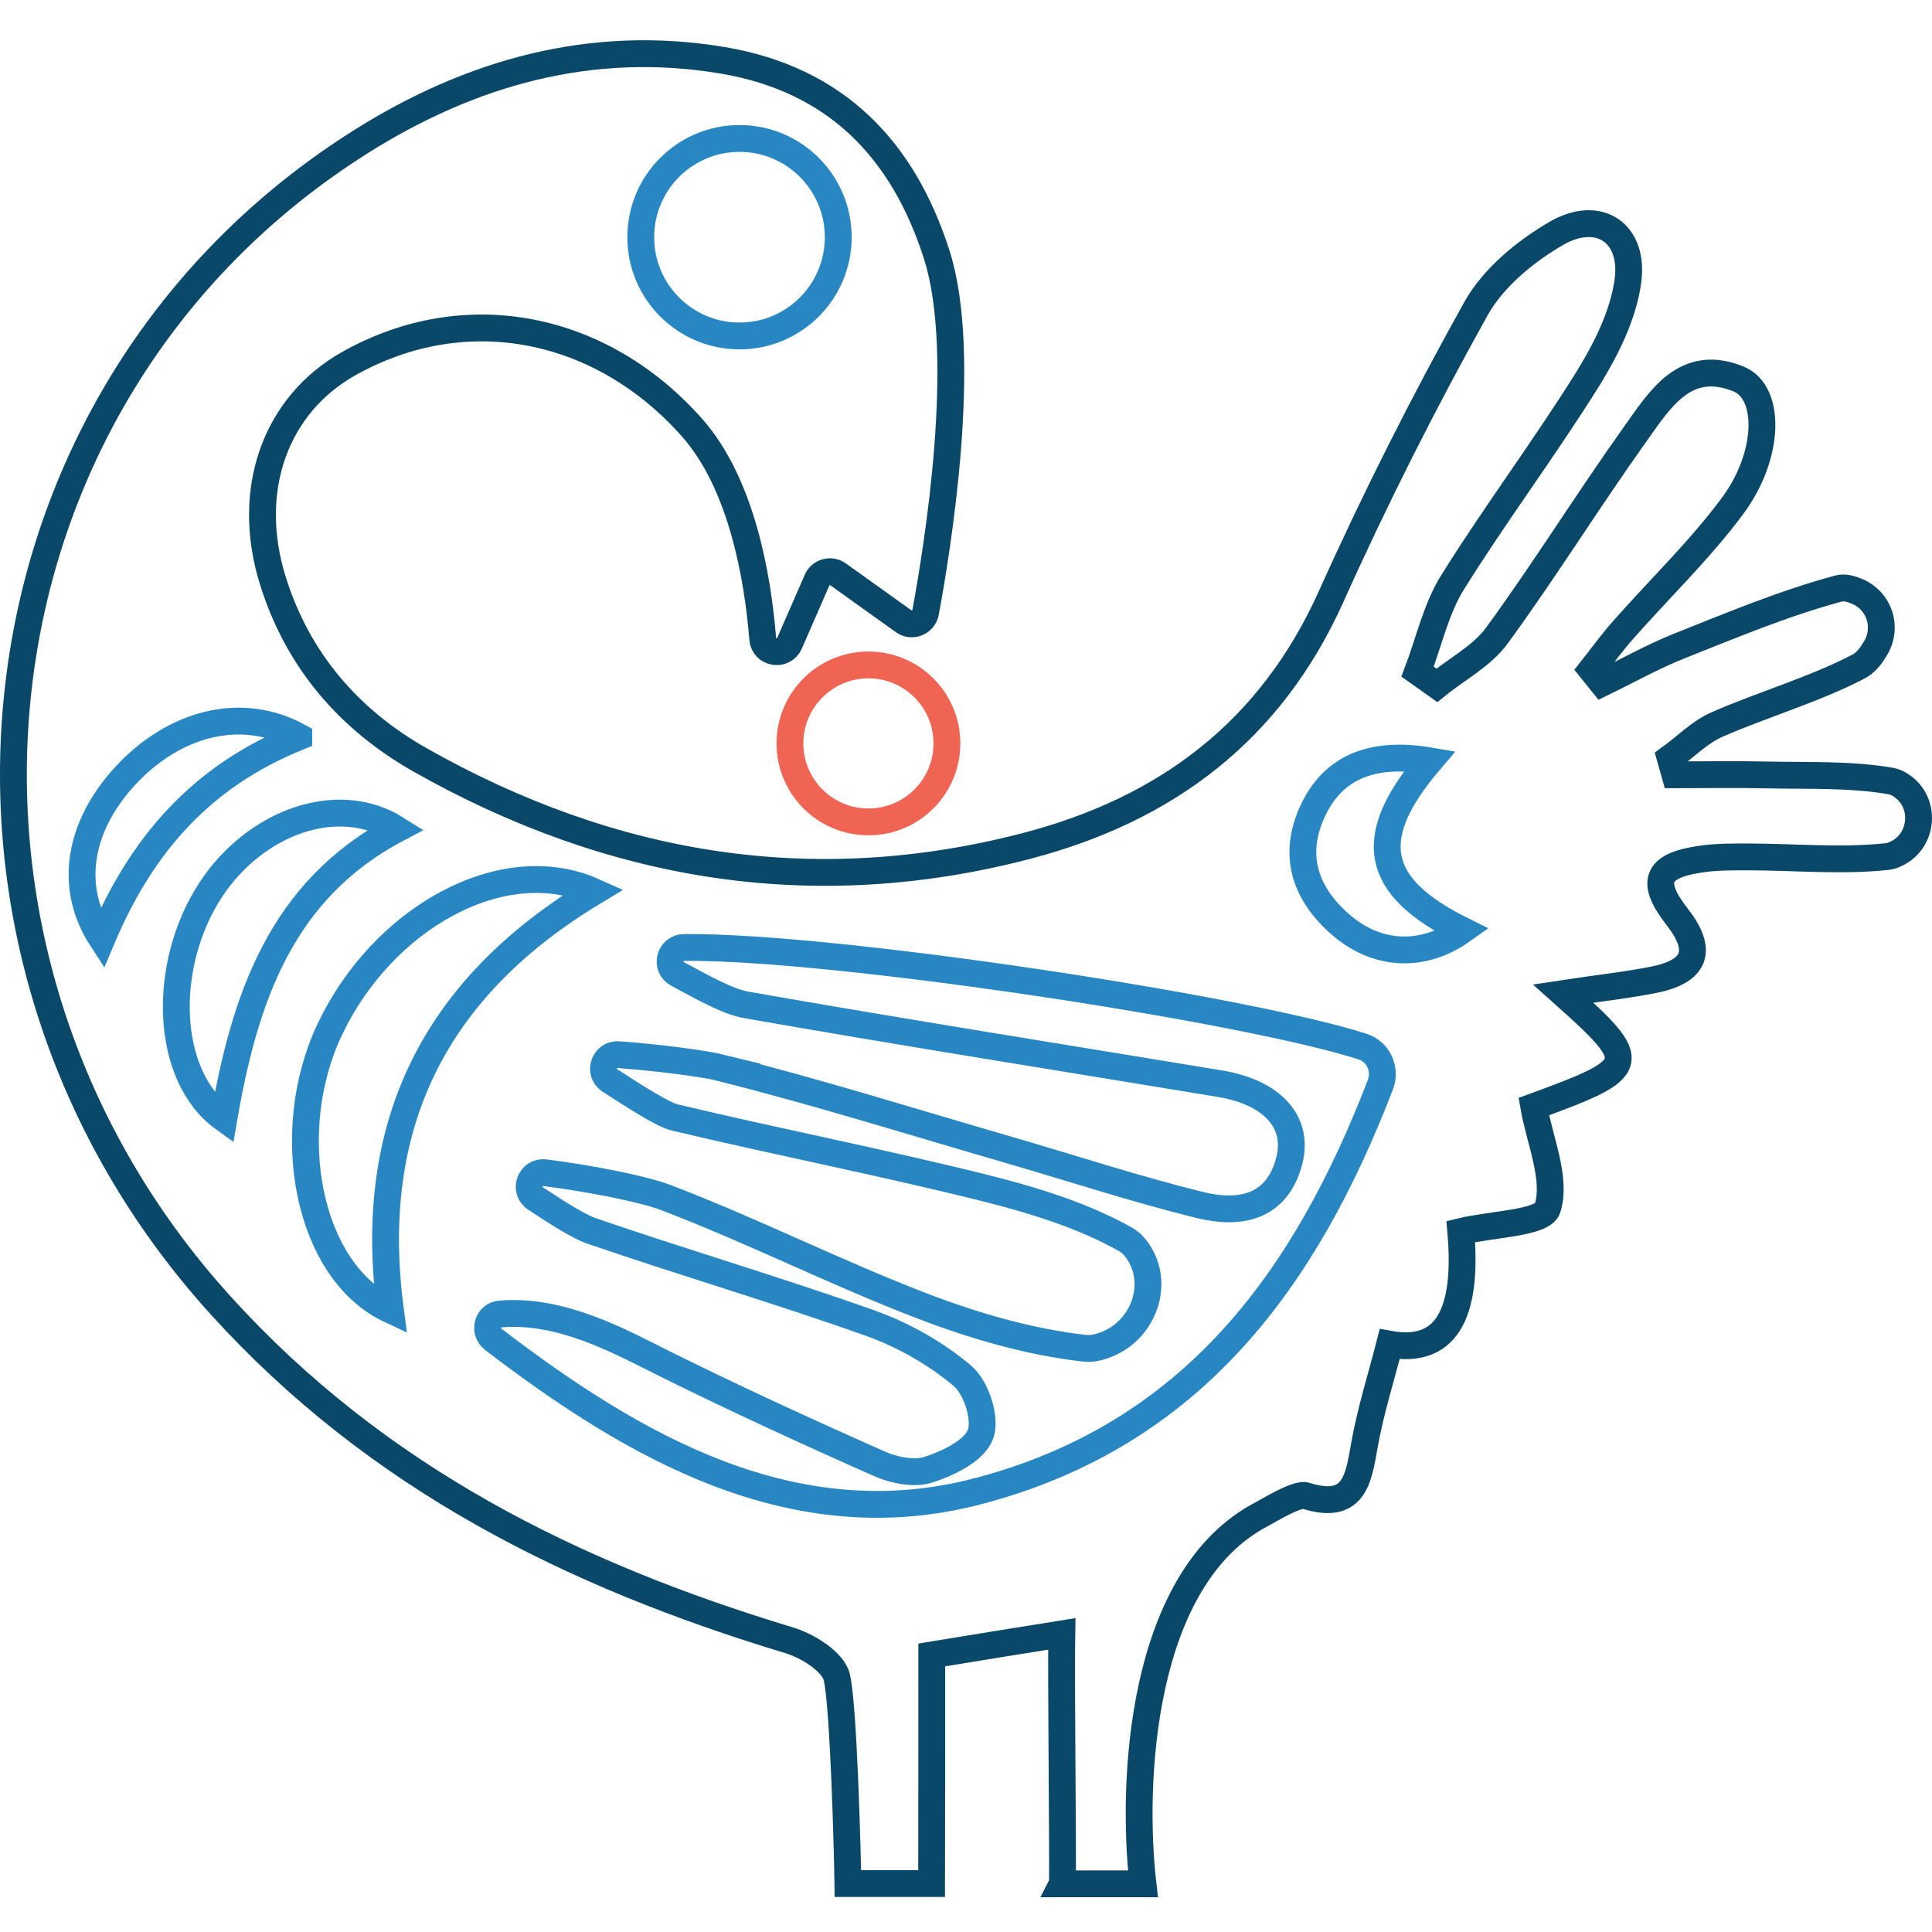
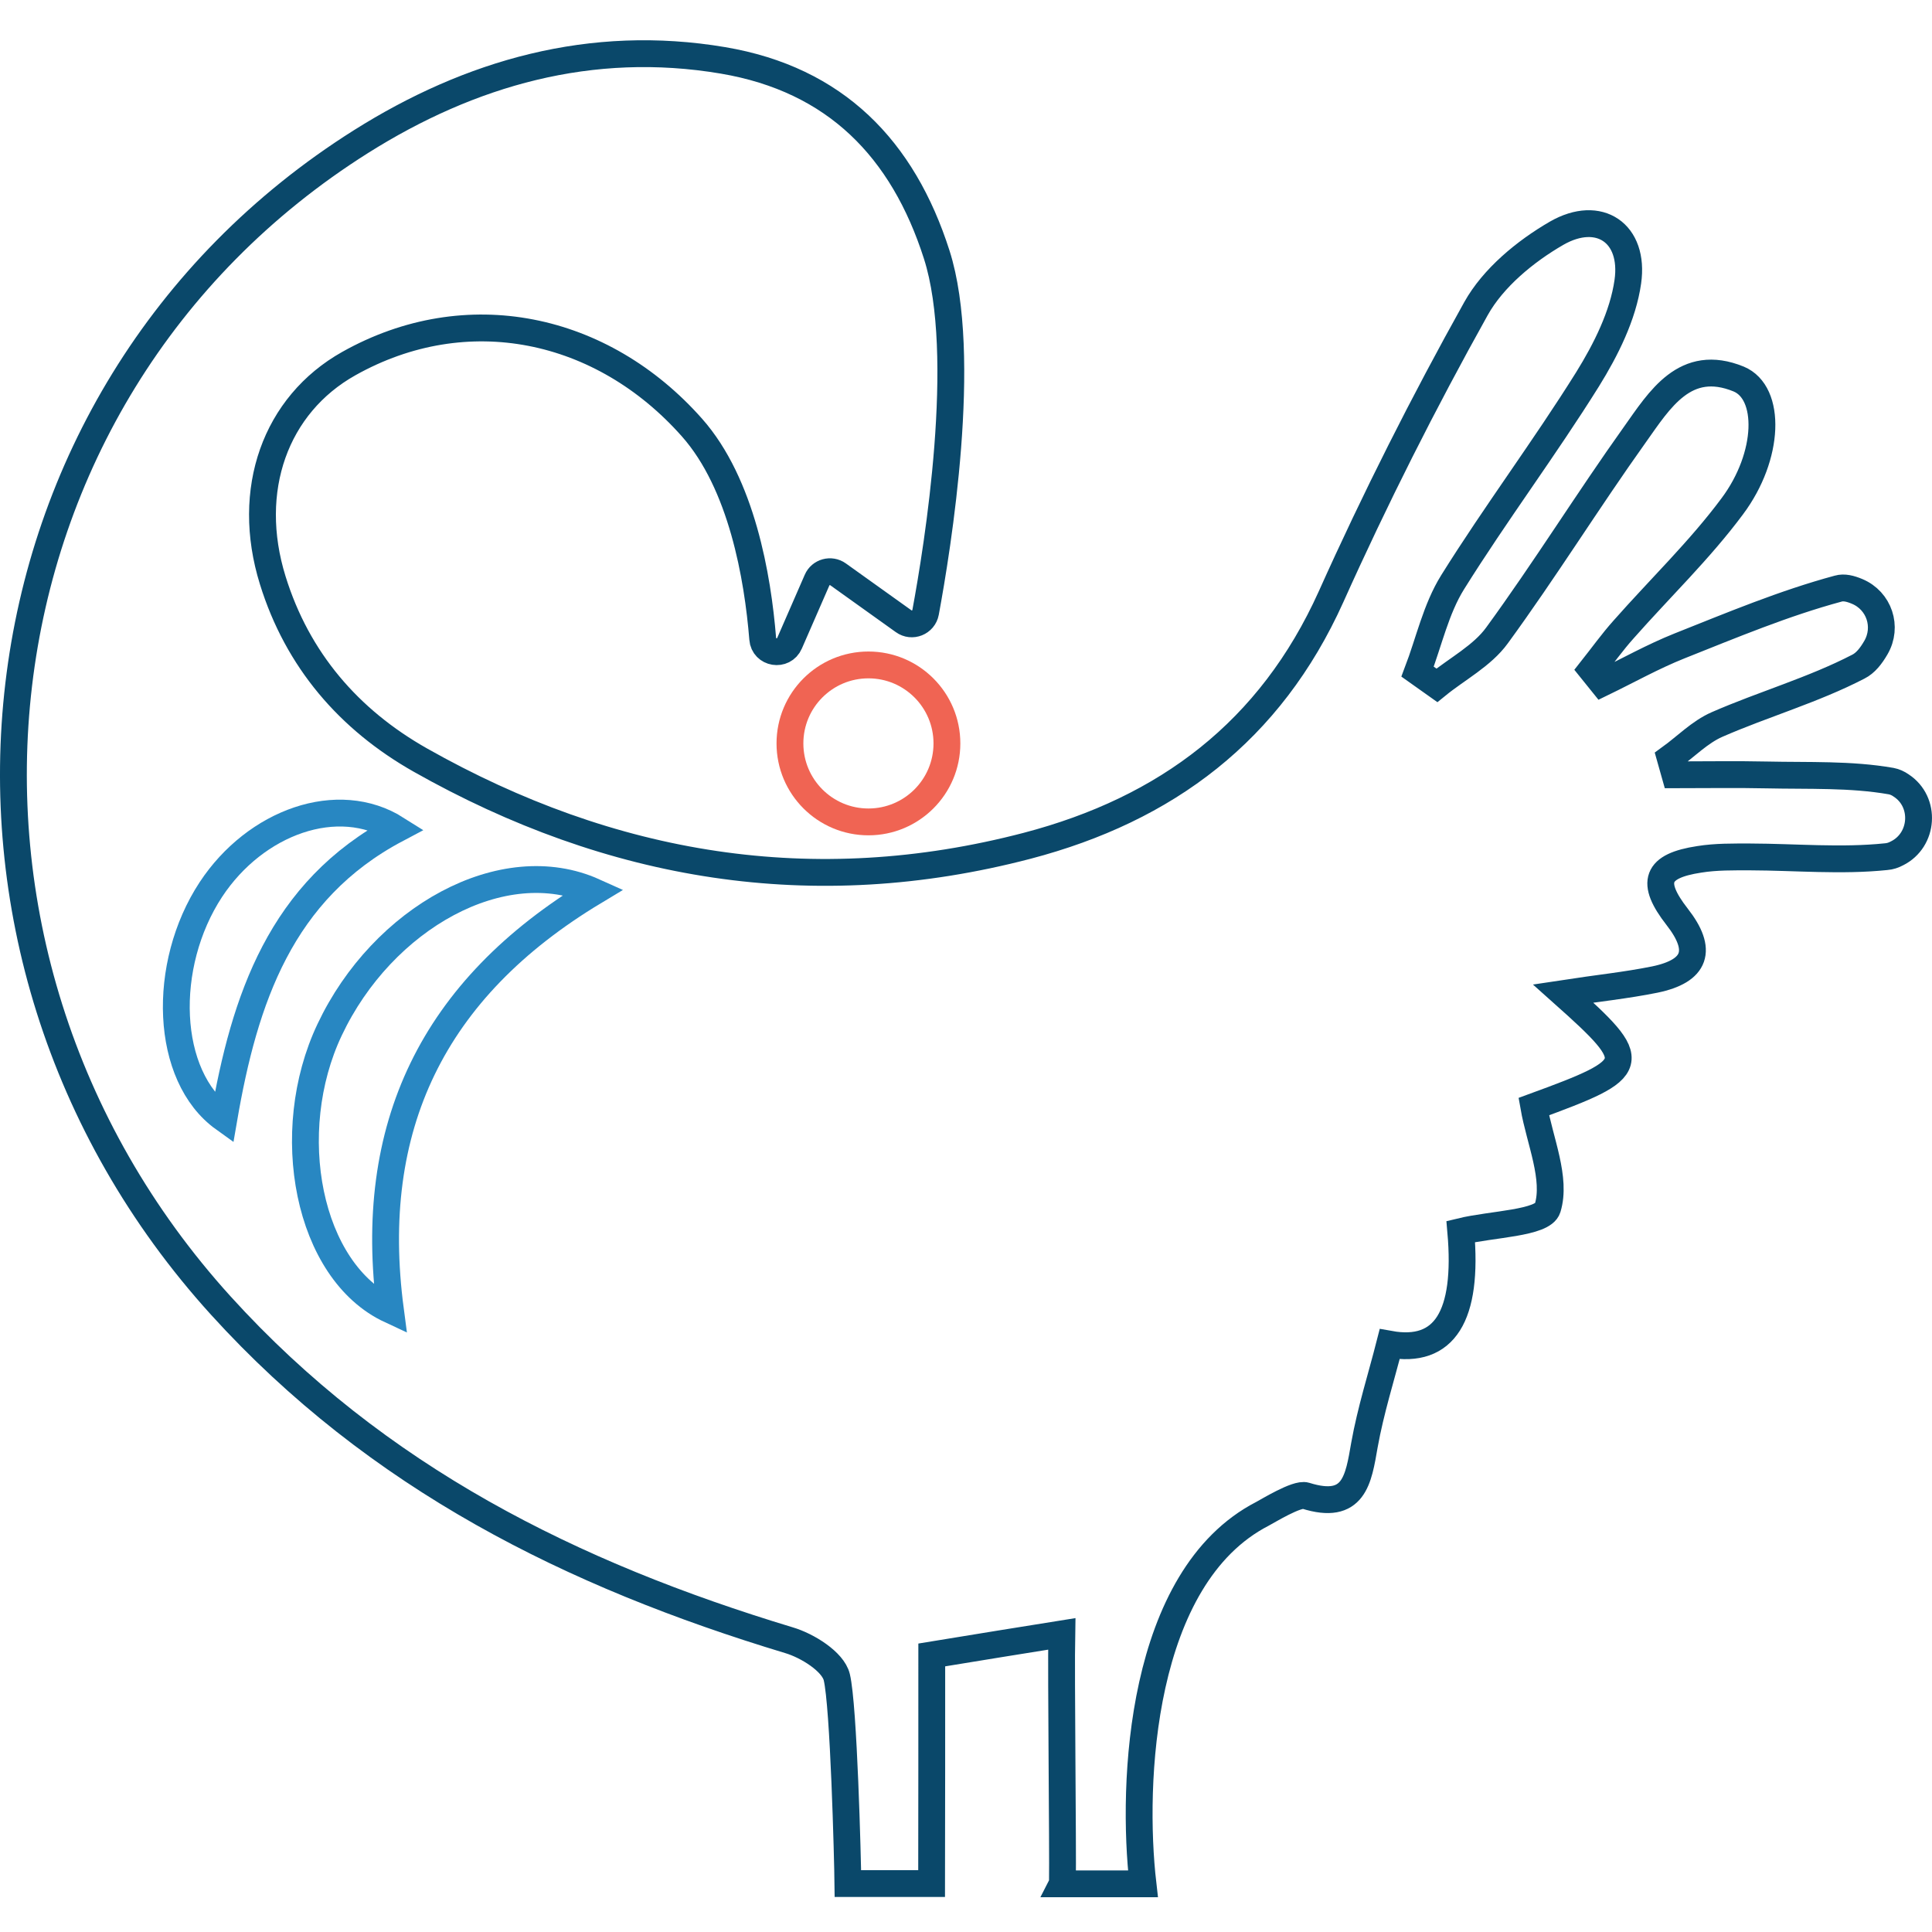
<svg xmlns="http://www.w3.org/2000/svg" width="144" height="144" viewBox="0 0 144 144" fill="none">
-   <rect width="144" height="144" fill="white" />
  <path d="M79.188 140.39C79.228 137.47 79.078 124.92 79.138 121.78C75.938 122.29 73.238 122.73 69.448 123.35C69.448 125.84 69.448 137.85 69.438 140.39H63.198C63.178 138.59 62.888 127.13 62.368 125C62.088 123.85 60.188 122.66 58.798 122.25C42.648 117.37 28.108 110.15 16.458 97.31C-7.702 70.67 -3.032 29.43 26.898 10.56C35.038 5.43 44.058 2.84 53.888 4.5C62.278 5.92 67.298 11.1 69.818 18.98C72.218 26.48 69.878 40.83 68.988 45.64C68.848 46.4 67.968 46.75 67.348 46.3L62.468 42.81C61.928 42.42 61.158 42.63 60.898 43.24L58.848 47.94C58.418 48.94 56.928 48.7 56.848 47.61C56.478 43.02 55.288 36.06 51.578 31.87C44.878 24.3 34.778 22.17 25.998 27.1C20.528 30.17 18.238 36.52 20.328 43.25C22.168 49.19 26.008 53.64 31.328 56.65C45.538 64.68 60.608 67.21 76.558 63.04C86.928 60.32 94.688 54.51 99.208 44.48C102.488 37.17 106.108 30 110.008 23.01C111.288 20.71 113.688 18.73 116.028 17.38C119.188 15.57 121.848 17.37 121.328 21C120.968 23.53 119.698 26.06 118.328 28.27C115.118 33.41 111.478 38.26 108.268 43.4C107.028 45.39 106.508 47.83 105.658 50.06C106.138 50.4 106.608 50.73 107.098 51.08C108.608 49.85 110.478 48.88 111.578 47.36C115.148 42.47 118.338 37.32 121.848 32.4C123.698 29.8 125.598 26.62 129.588 28.25C132.028 29.26 131.918 33.98 129.118 37.73C126.698 40.99 123.728 43.84 121.018 46.91C120.168 47.86 119.418 48.91 118.618 49.92C119.048 50.46 118.988 50.38 119.418 50.91C121.338 49.98 123.208 48.93 125.188 48.14C129.088 46.59 132.978 44.96 137.018 43.87C137.438 43.75 137.918 43.87 138.418 44.08C140.068 44.77 140.718 46.72 139.818 48.27C139.458 48.89 139.048 49.42 138.508 49.69C135.148 51.43 131.458 52.48 127.978 54C126.698 54.56 125.648 55.65 124.488 56.49C124.608 56.91 124.718 57.33 124.838 57.75C127.128 57.75 129.408 57.71 131.698 57.76C134.788 57.83 137.938 57.69 140.958 58.22C141.218 58.27 141.468 58.38 141.708 58.55C143.568 59.77 143.378 62.61 141.398 63.6C141.138 63.74 140.868 63.83 140.588 63.85C137.238 64.2 133.838 63.88 130.458 63.87C129.188 63.87 127.898 63.85 126.658 64.05C123.418 64.54 122.988 65.75 125.008 68.34C126.938 70.81 126.428 72.37 123.338 73.01C121.218 73.44 119.058 73.66 116.508 74.05C122.348 79.26 122.248 79.58 114.318 82.48C114.768 85.04 116.028 87.84 115.348 90.05C114.998 91.18 111.178 91.23 108.878 91.79C109.432 98.123 107.665 100.923 103.578 100.19C102.958 102.62 102.158 105.13 101.698 107.7C101.248 110.28 100.938 112.62 97.308 111.48C96.668 111.28 94.468 112.64 94.098 112.83C84.938 117.55 84.328 132.94 85.188 140.41H79.178L79.188 140.39Z" stroke="#0A486A" stroke-width="2" stroke-miterlimit="10" />
-   <path d="M53.798 79.61C60.998 81.42 68.098 83.65 75.238 85.72C79.958 87.09 84.638 88.63 89.408 89.81C92.358 90.54 95.188 90.06 96.098 86.5C96.838 83.59 94.788 81.41 90.918 80.77C79.138 78.82 67.338 76.96 55.578 74.89C54.268 74.66 52.368 73.6 50.498 72.59C49.538 72.07 49.908 70.63 50.988 70.62C61.968 70.5 92.688 75.15 101.568 78.01C102.738 78.39 103.328 79.69 102.888 80.84C97.348 95.24 88.948 106.98 72.798 111.17C59.218 114.69 47.388 107.96 36.758 99.82C36.008 99.24 36.328 98.02 37.268 97.94C41.828 97.55 46.148 99.95 49.548 101.65C54.808 104.26 60.148 106.71 65.518 109.09C66.618 109.58 68.128 109.89 69.208 109.54C70.688 109.06 72.618 108.13 73.078 106.91C73.518 105.74 72.768 103.43 71.748 102.56C69.768 100.88 67.348 99.51 64.898 98.63C58.018 96.18 50.988 94.12 44.078 91.74C43.138 91.42 41.478 90.36 39.918 89.33C38.988 88.72 39.518 87.27 40.628 87.41C43.708 87.8 47.818 88.57 49.628 89.26C56.058 91.71 62.228 94.84 68.658 97.31C72.558 98.81 76.688 100.02 80.818 100.49C81.288 100.54 81.778 100.46 82.278 100.28C85.218 99.25 86.558 95.67 84.728 93.15C84.488 92.82 84.218 92.56 83.898 92.38C80.658 90.56 76.938 89.43 73.298 88.52C65.668 86.62 57.948 85.11 50.298 83.29C49.408 83.08 47.308 81.73 45.458 80.53C44.548 79.94 45.028 78.53 46.108 78.61C48.878 78.81 52.448 79.26 53.818 79.6L53.798 79.61Z" stroke="#2887C2" stroke-width="2" stroke-miterlimit="10" />
  <path d="M44.279 66.46C32.229 73.71 27.299 84.03 29.099 97.64C22.909 94.76 20.959 84.37 24.569 76.75C28.509 68.41 37.489 63.4 44.279 66.46Z" stroke="#2887C2" stroke-width="2" stroke-miterlimit="10" />
  <path d="M16.688 83.37C12.268 80.2 12.018 71.93 15.718 66.3C19.038 61.26 25.198 59.04 29.558 61.8C20.918 66.37 18.218 74.49 16.688 83.37Z" stroke="#2887C2" stroke-width="2" stroke-miterlimit="10" />
-   <path d="M106.568 56.71C101.688 62.44 102.388 66.07 108.988 69.34C106.018 71.45 102.528 71.29 99.758 68.77C97.208 66.46 96.338 63.65 97.858 60.41C99.378 57.17 102.298 55.98 106.568 56.71Z" stroke="#2887C2" stroke-width="2" stroke-miterlimit="10" />
-   <path d="M22.268 54.92C14.868 57.9 10.488 63.11 7.588 69.98C5.068 66.12 5.878 61.6 9.298 57.87C12.898 53.94 17.928 52.53 22.268 54.91V54.92Z" stroke="#2887C2" stroke-width="2" stroke-miterlimit="10" />
-   <path d="M55.118 25.04C59.183 25.04 62.478 21.745 62.478 17.68C62.478 13.615 59.183 10.32 55.118 10.32C51.053 10.32 47.758 13.615 47.758 17.68C47.758 21.745 51.053 25.04 55.118 25.04Z" stroke="#2887C2" stroke-width="2" stroke-miterlimit="10" />
  <path d="M64.728 61.26C67.959 61.26 70.578 58.641 70.578 55.41C70.578 52.179 67.959 49.56 64.728 49.56C61.497 49.56 58.878 52.179 58.878 55.41C58.878 58.641 61.497 61.26 64.728 61.26Z" stroke="#F06453" stroke-width="2" stroke-miterlimit="10" />
</svg>